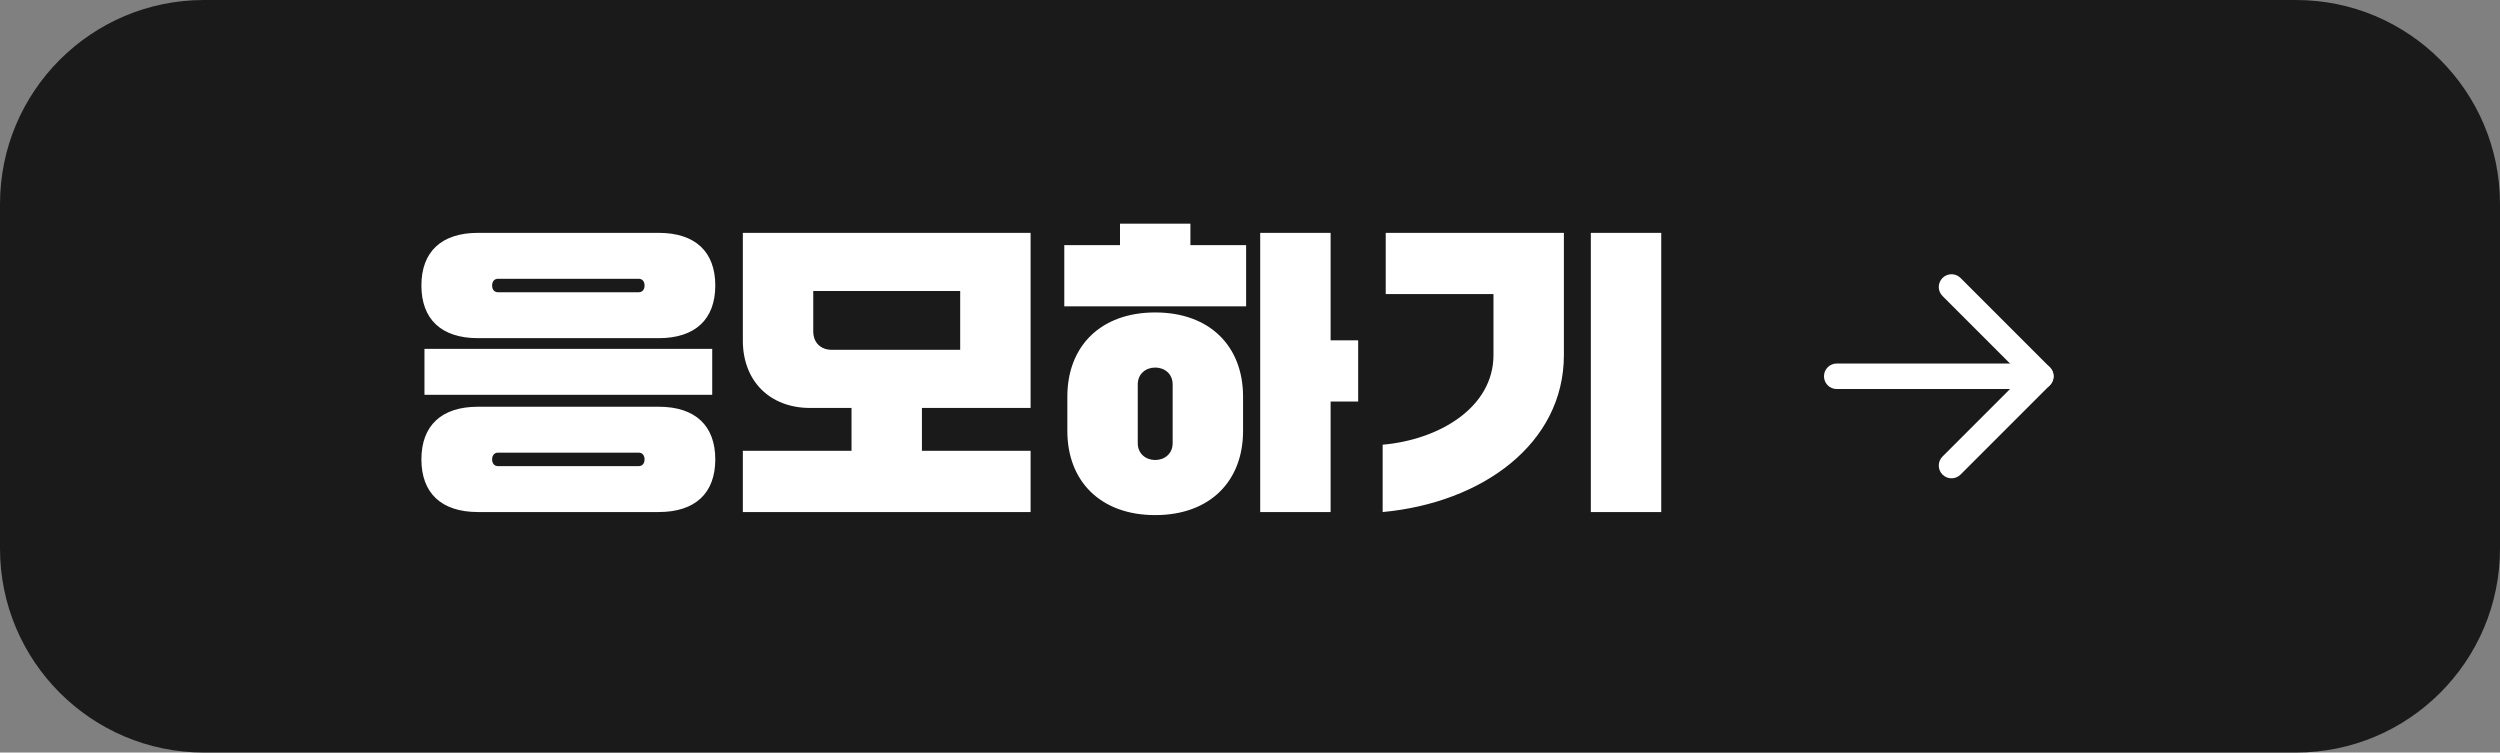
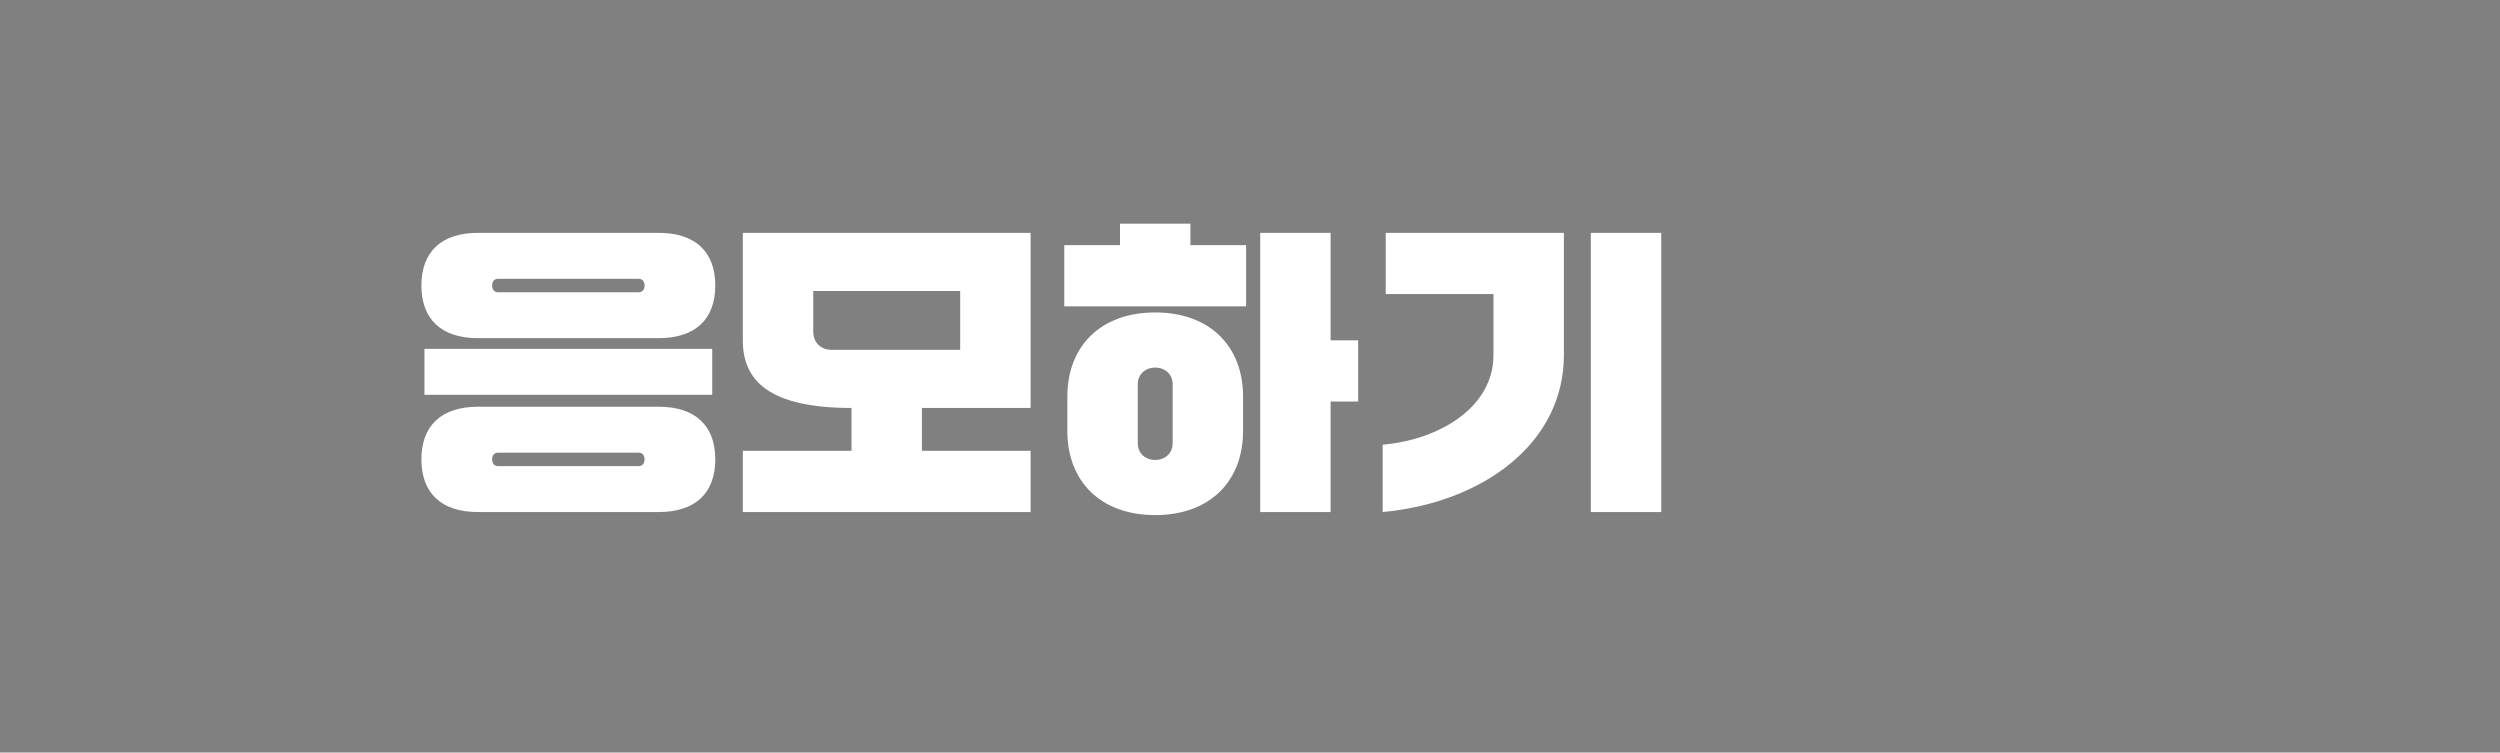
<svg xmlns="http://www.w3.org/2000/svg" width="196" height="59" viewBox="0 0 196 59" fill="none">
  <rect x="0" y="0" width="196" height="59" fill="#808080" stroke="none" />
-   <path d="M0 16C0 7.163 7.163 0 16 0H180C188.837 0 196 7.163 196 16V43C196 51.837 188.837 59 180 59H16C7.163 59 0 51.837 0 43V16Z" fill="#1A1A1A" />
-   <path d="M33.278 27.352H55.838V30.952H33.278V27.352ZM33.038 36.016C33.038 33.376 34.598 31.888 37.478 31.888H51.638C54.518 31.888 56.078 33.376 56.078 36.016C56.078 38.656 54.518 40.144 51.638 40.144H37.478C34.598 40.144 33.038 38.656 33.038 36.016ZM38.582 36.016C38.582 36.376 38.798 36.544 39.038 36.544H50.078C50.318 36.544 50.534 36.376 50.534 36.016C50.534 35.656 50.318 35.488 50.078 35.488H39.038C38.798 35.488 38.582 35.656 38.582 36.016ZM33.038 22.384C33.038 19.744 34.598 18.256 37.478 18.256H51.638C54.518 18.256 56.078 19.744 56.078 22.384C56.078 25.024 54.518 26.512 51.638 26.512H37.478C34.598 26.512 33.038 25.024 33.038 22.384ZM38.582 22.384C38.582 22.744 38.798 22.912 39.038 22.912H50.078C50.318 22.912 50.534 22.744 50.534 22.384C50.534 22.024 50.318 21.856 50.078 21.856H39.038C38.798 21.856 38.582 22.024 38.582 22.384ZM58.239 18.256H80.799V31.984H72.279V35.344H80.799V40.144H58.239V35.344H66.759V31.984H63.519C60.351 31.984 58.239 29.872 58.239 26.704V18.256ZM63.759 25.984C63.759 26.848 64.335 27.424 65.199 27.424H75.279V22.816H63.759V25.984ZM83.68 33.784V31.096C83.68 27.136 86.296 24.496 90.568 24.496C94.84 24.496 97.456 27.136 97.456 31.096V33.784C97.456 37.744 94.84 40.384 90.568 40.384C86.296 40.384 83.68 37.744 83.68 33.784ZM98.8 40.144V18.256H104.32V26.68H106.48V31.48H104.32V40.144H98.8ZM83.44 19.216H87.808V17.536H93.328V19.216H97.696V24.016H83.44V19.216ZM90.568 36.064C91.288 36.064 91.936 35.584 91.936 34.744V30.136C91.936 29.296 91.288 28.816 90.568 28.816C89.848 28.816 89.2 29.296 89.2 30.136V34.744C89.2 35.584 89.848 36.064 90.568 36.064ZM108.401 40.144V34.864C112.817 34.48 117.089 31.96 117.089 27.832V23.056H108.641V18.256H122.609V27.832C122.609 34.816 116.177 39.424 108.401 40.144ZM124.721 40.144V18.256H130.241V40.144H124.721Z" fill="white" />
-   <path fill-rule="evenodd" clip-rule="evenodd" d="M161 29.5C161 28.948 160.552 28.5 160 28.5H144C143.448 28.5 143 28.948 143 29.5C143 30.052 143.448 30.5 144 30.5H160C160.552 30.5 161 30.052 161 29.5Z" fill="white" />
-   <path fill-rule="evenodd" clip-rule="evenodd" d="M160.707 30.207C161.098 29.817 161.098 29.183 160.707 28.793L153.707 21.793C153.317 21.402 152.683 21.402 152.293 21.793C151.902 22.183 151.902 22.817 152.293 23.207L158.586 29.5L152.293 35.793C151.902 36.183 151.902 36.817 152.293 37.207C152.683 37.598 153.317 37.598 153.707 37.207L160.707 30.207Z" fill="white" />
+   <path d="M33.278 27.352H55.838V30.952H33.278V27.352ZM33.038 36.016C33.038 33.376 34.598 31.888 37.478 31.888H51.638C54.518 31.888 56.078 33.376 56.078 36.016C56.078 38.656 54.518 40.144 51.638 40.144H37.478C34.598 40.144 33.038 38.656 33.038 36.016ZM38.582 36.016C38.582 36.376 38.798 36.544 39.038 36.544H50.078C50.318 36.544 50.534 36.376 50.534 36.016C50.534 35.656 50.318 35.488 50.078 35.488H39.038C38.798 35.488 38.582 35.656 38.582 36.016ZM33.038 22.384C33.038 19.744 34.598 18.256 37.478 18.256H51.638C54.518 18.256 56.078 19.744 56.078 22.384C56.078 25.024 54.518 26.512 51.638 26.512H37.478C34.598 26.512 33.038 25.024 33.038 22.384ZM38.582 22.384C38.582 22.744 38.798 22.912 39.038 22.912H50.078C50.318 22.912 50.534 22.744 50.534 22.384C50.534 22.024 50.318 21.856 50.078 21.856H39.038C38.798 21.856 38.582 22.024 38.582 22.384ZM58.239 18.256H80.799V31.984H72.279V35.344H80.799V40.144H58.239V35.344H66.759V31.984C60.351 31.984 58.239 29.872 58.239 26.704V18.256ZM63.759 25.984C63.759 26.848 64.335 27.424 65.199 27.424H75.279V22.816H63.759V25.984ZM83.68 33.784V31.096C83.68 27.136 86.296 24.496 90.568 24.496C94.84 24.496 97.456 27.136 97.456 31.096V33.784C97.456 37.744 94.84 40.384 90.568 40.384C86.296 40.384 83.68 37.744 83.68 33.784ZM98.8 40.144V18.256H104.32V26.68H106.48V31.48H104.32V40.144H98.8ZM83.44 19.216H87.808V17.536H93.328V19.216H97.696V24.016H83.44V19.216ZM90.568 36.064C91.288 36.064 91.936 35.584 91.936 34.744V30.136C91.936 29.296 91.288 28.816 90.568 28.816C89.848 28.816 89.2 29.296 89.2 30.136V34.744C89.2 35.584 89.848 36.064 90.568 36.064ZM108.401 40.144V34.864C112.817 34.48 117.089 31.96 117.089 27.832V23.056H108.641V18.256H122.609V27.832C122.609 34.816 116.177 39.424 108.401 40.144ZM124.721 40.144V18.256H130.241V40.144H124.721Z" fill="white" />
</svg>